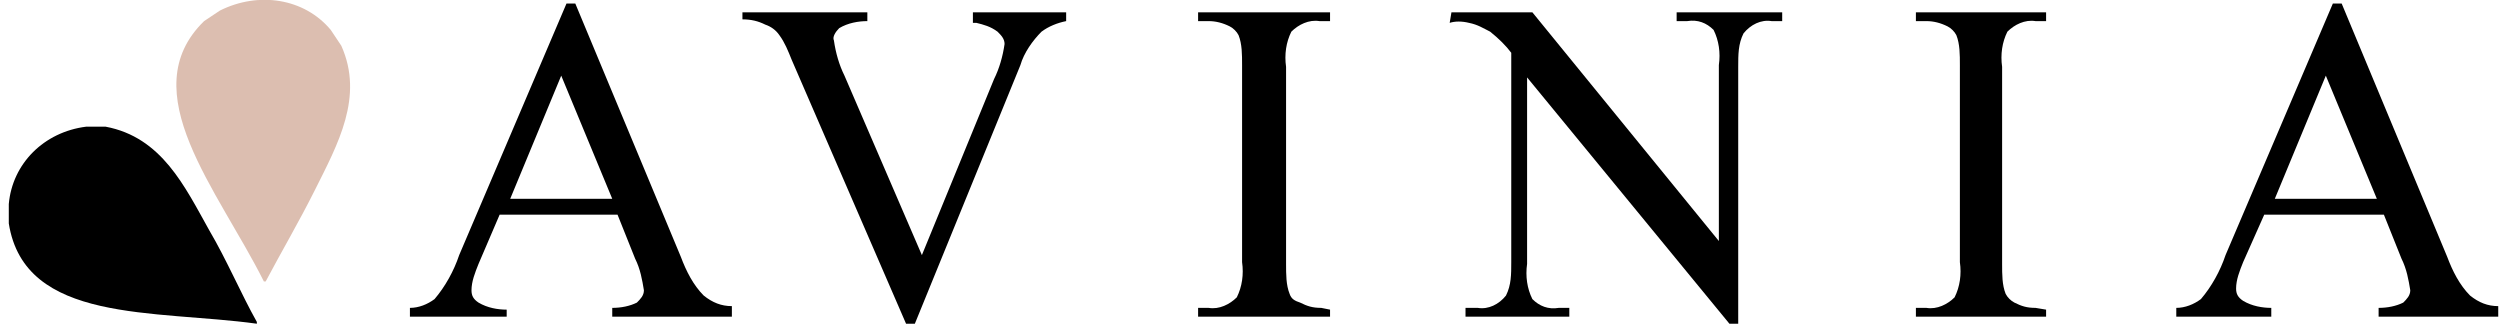
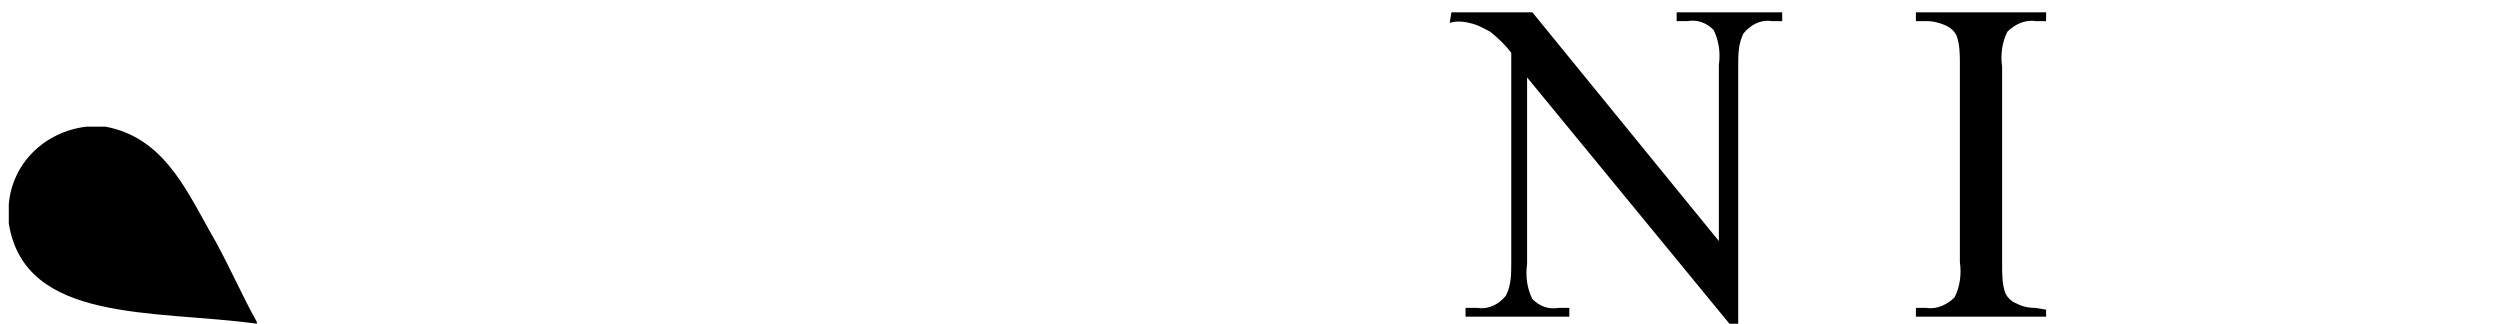
<svg xmlns="http://www.w3.org/2000/svg" version="1.1" id="Ebene_1" x="0px" y="0px" viewBox="0 0 142.1 18.4" style="enable-background:new 0 0 142.1 18.4;" xml:space="preserve">
  <style type="text/css">
	.st0{fill:#DCBEB0;}
</style>
  <title>avinia-logo-svg-small</title>
-   <path d="M35.1,12.2h-6.7L27.2,15c-0.2,0.5-0.4,1-0.4,1.5c0,0.3,0.1,0.5,0.4,0.7c0.5,0.3,1.1,0.4,1.6,0.4V18h-5.5v-0.5  c0.5,0,1-0.2,1.4-0.5c0.6-0.7,1.1-1.6,1.4-2.5l6.1-14.3h0.5l6,14.4c0.3,0.8,0.7,1.6,1.3,2.2c0.5,0.4,1,0.6,1.6,0.6V18h-6.8v-0.5  c0.5,0,1-0.1,1.4-0.3c0.2-0.2,0.4-0.4,0.4-0.7c-0.1-0.6-0.2-1.2-0.5-1.8L35.1,12.2z M34.8,11.3l-2.9-7l-2.9,7H34.8z" />
-   <path d="M60.6,0.7v0.5c-0.5,0.1-1,0.3-1.4,0.6c-0.5,0.5-1,1.2-1.2,1.9L52,18.4h-0.5L45,3.4c-0.2-0.5-0.4-1-0.7-1.4  c-0.2-0.3-0.5-0.5-0.8-0.6c-0.4-0.2-0.8-0.3-1.3-0.3V0.7h7.1v0.5c-0.5,0-1.1,0.1-1.6,0.4c-0.2,0.2-0.4,0.5-0.3,0.7  c0.1,0.7,0.3,1.4,0.6,2l4.4,10.2l4.1-10c0.3-0.6,0.5-1.3,0.6-2c0-0.3-0.2-0.5-0.4-0.7c-0.4-0.3-0.8-0.4-1.2-0.5h-0.2V0.7L60.6,0.7z" />
-   <path d="M75.6,17.6V18h-7.5v-0.5h0.6c0.6,0.1,1.2-0.2,1.6-0.6c0.3-0.6,0.4-1.3,0.3-2V3.7c0-0.6,0-1.2-0.2-1.7  c-0.1-0.2-0.3-0.4-0.5-0.5c-0.4-0.2-0.8-0.3-1.2-0.3h-0.6V0.7h7.5v0.5h-0.6c-0.6-0.1-1.2,0.2-1.6,0.6c-0.3,0.6-0.4,1.3-0.3,2v11.2  c0,0.6,0,1.2,0.2,1.7c0.1,0.3,0.3,0.4,0.6,0.5c0.4,0.2,0.7,0.3,1.2,0.3L75.6,17.6z" />
  <path d="M82.5,0.7h4.6l10.6,13v-10c0.1-0.7,0-1.4-0.3-2c-0.4-0.4-0.9-0.6-1.5-0.5h-0.6V0.7h6v0.5h-0.6c-0.6-0.1-1.2,0.2-1.6,0.7  c-0.3,0.6-0.3,1.2-0.3,1.9v14.6h-0.5l-11.5-14V15c-0.1,0.7,0,1.4,0.3,2c0.4,0.4,0.9,0.6,1.5,0.5h0.6V18h-5.9v-0.5H84  c0.6,0.1,1.2-0.2,1.6-0.7c0.3-0.6,0.3-1.2,0.3-1.9V3c-0.3-0.4-0.7-0.8-1.2-1.2c-0.4-0.2-0.7-0.4-1.2-0.5c-0.4-0.1-0.8-0.1-1.1,0  L82.5,0.7z" />
  <path d="M116.3,17.6V18h-7.4v-0.5h0.6c0.6,0.1,1.2-0.2,1.6-0.6c0.3-0.6,0.4-1.3,0.3-2V3.7c0-0.6,0-1.2-0.2-1.7  c-0.1-0.2-0.3-0.4-0.5-0.5c-0.4-0.2-0.8-0.3-1.2-0.3h-0.6V0.7h7.4v0.5h-0.6c-0.6-0.1-1.2,0.2-1.6,0.6c-0.3,0.6-0.4,1.3-0.3,2v11.2  c0,0.6,0,1.2,0.2,1.7c0.1,0.2,0.3,0.4,0.5,0.5c0.4,0.2,0.7,0.3,1.2,0.3L116.3,17.6z" />
-   <path d="M135.5,12.2h-6.8l-1.2,2.7c-0.2,0.5-0.4,1-0.4,1.5c0,0.3,0.1,0.5,0.4,0.7c0.5,0.3,1.1,0.4,1.6,0.4V18h-5.4v-0.5  c0.5,0,1-0.2,1.4-0.5c0.6-0.7,1.1-1.6,1.4-2.5l6.1-14.3h0.5l6,14.4c0.3,0.8,0.7,1.6,1.3,2.2c0.5,0.4,1,0.6,1.6,0.6V18h-6.8v-0.5  c0.5,0,1-0.1,1.4-0.3c0.2-0.2,0.4-0.4,0.4-0.7c-0.1-0.6-0.2-1.2-0.5-1.8L135.5,12.2z M135.1,11.3l-2.9-7l-2.9,7H135.1z" />
  <path d="M4.9,7.2H6c3.2,0.6,4.5,3.4,5.9,5.9c1,1.7,1.8,3.6,2.7,5.2v0.1c-5.8-0.8-13.2,0-14.1-5.7v-1.1C0.7,9.3,2.5,7.5,4.9,7.2z" />
-   <path class="st0" d="M18.8,1.7l0.6,0.9c1.3,2.9-0.2,5.6-1.5,8.2c-0.9,1.8-1.9,3.5-2.8,5.2h-0.1c-2.6-5.2-7.5-10.8-3.4-14.8l0.9-0.6  C14.7-0.5,17.3-0.1,18.8,1.7z" />
</svg>